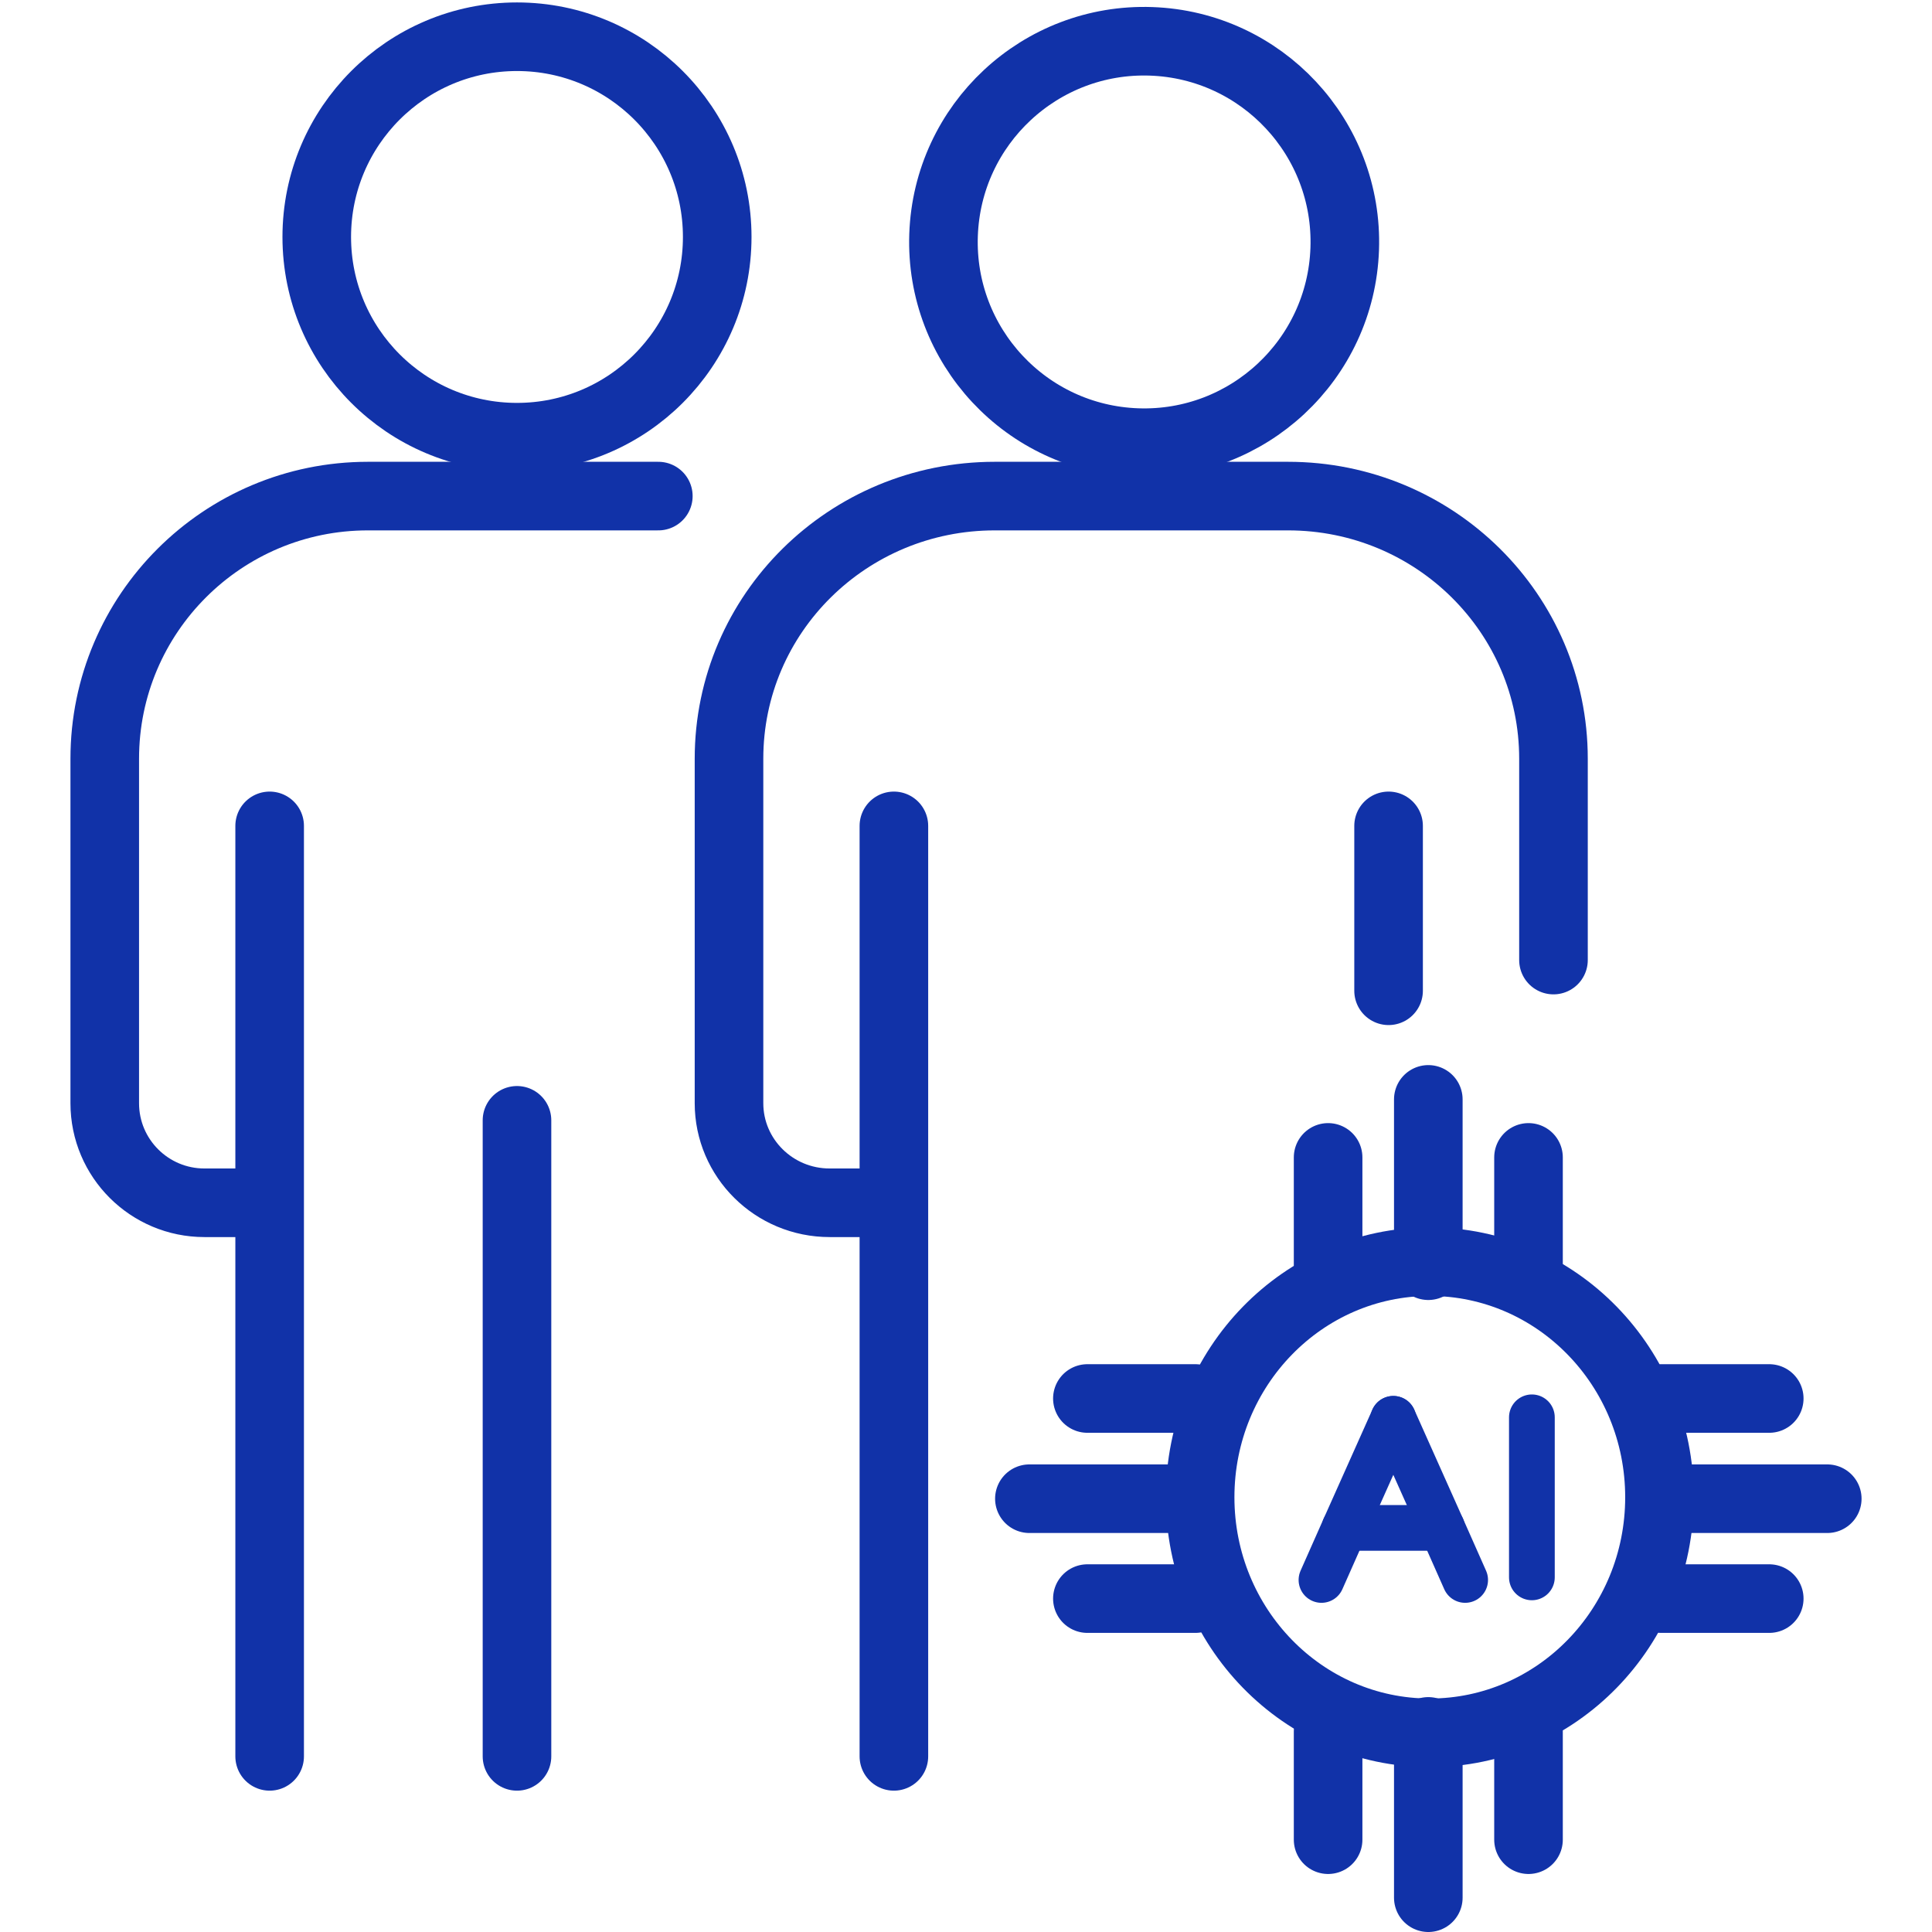
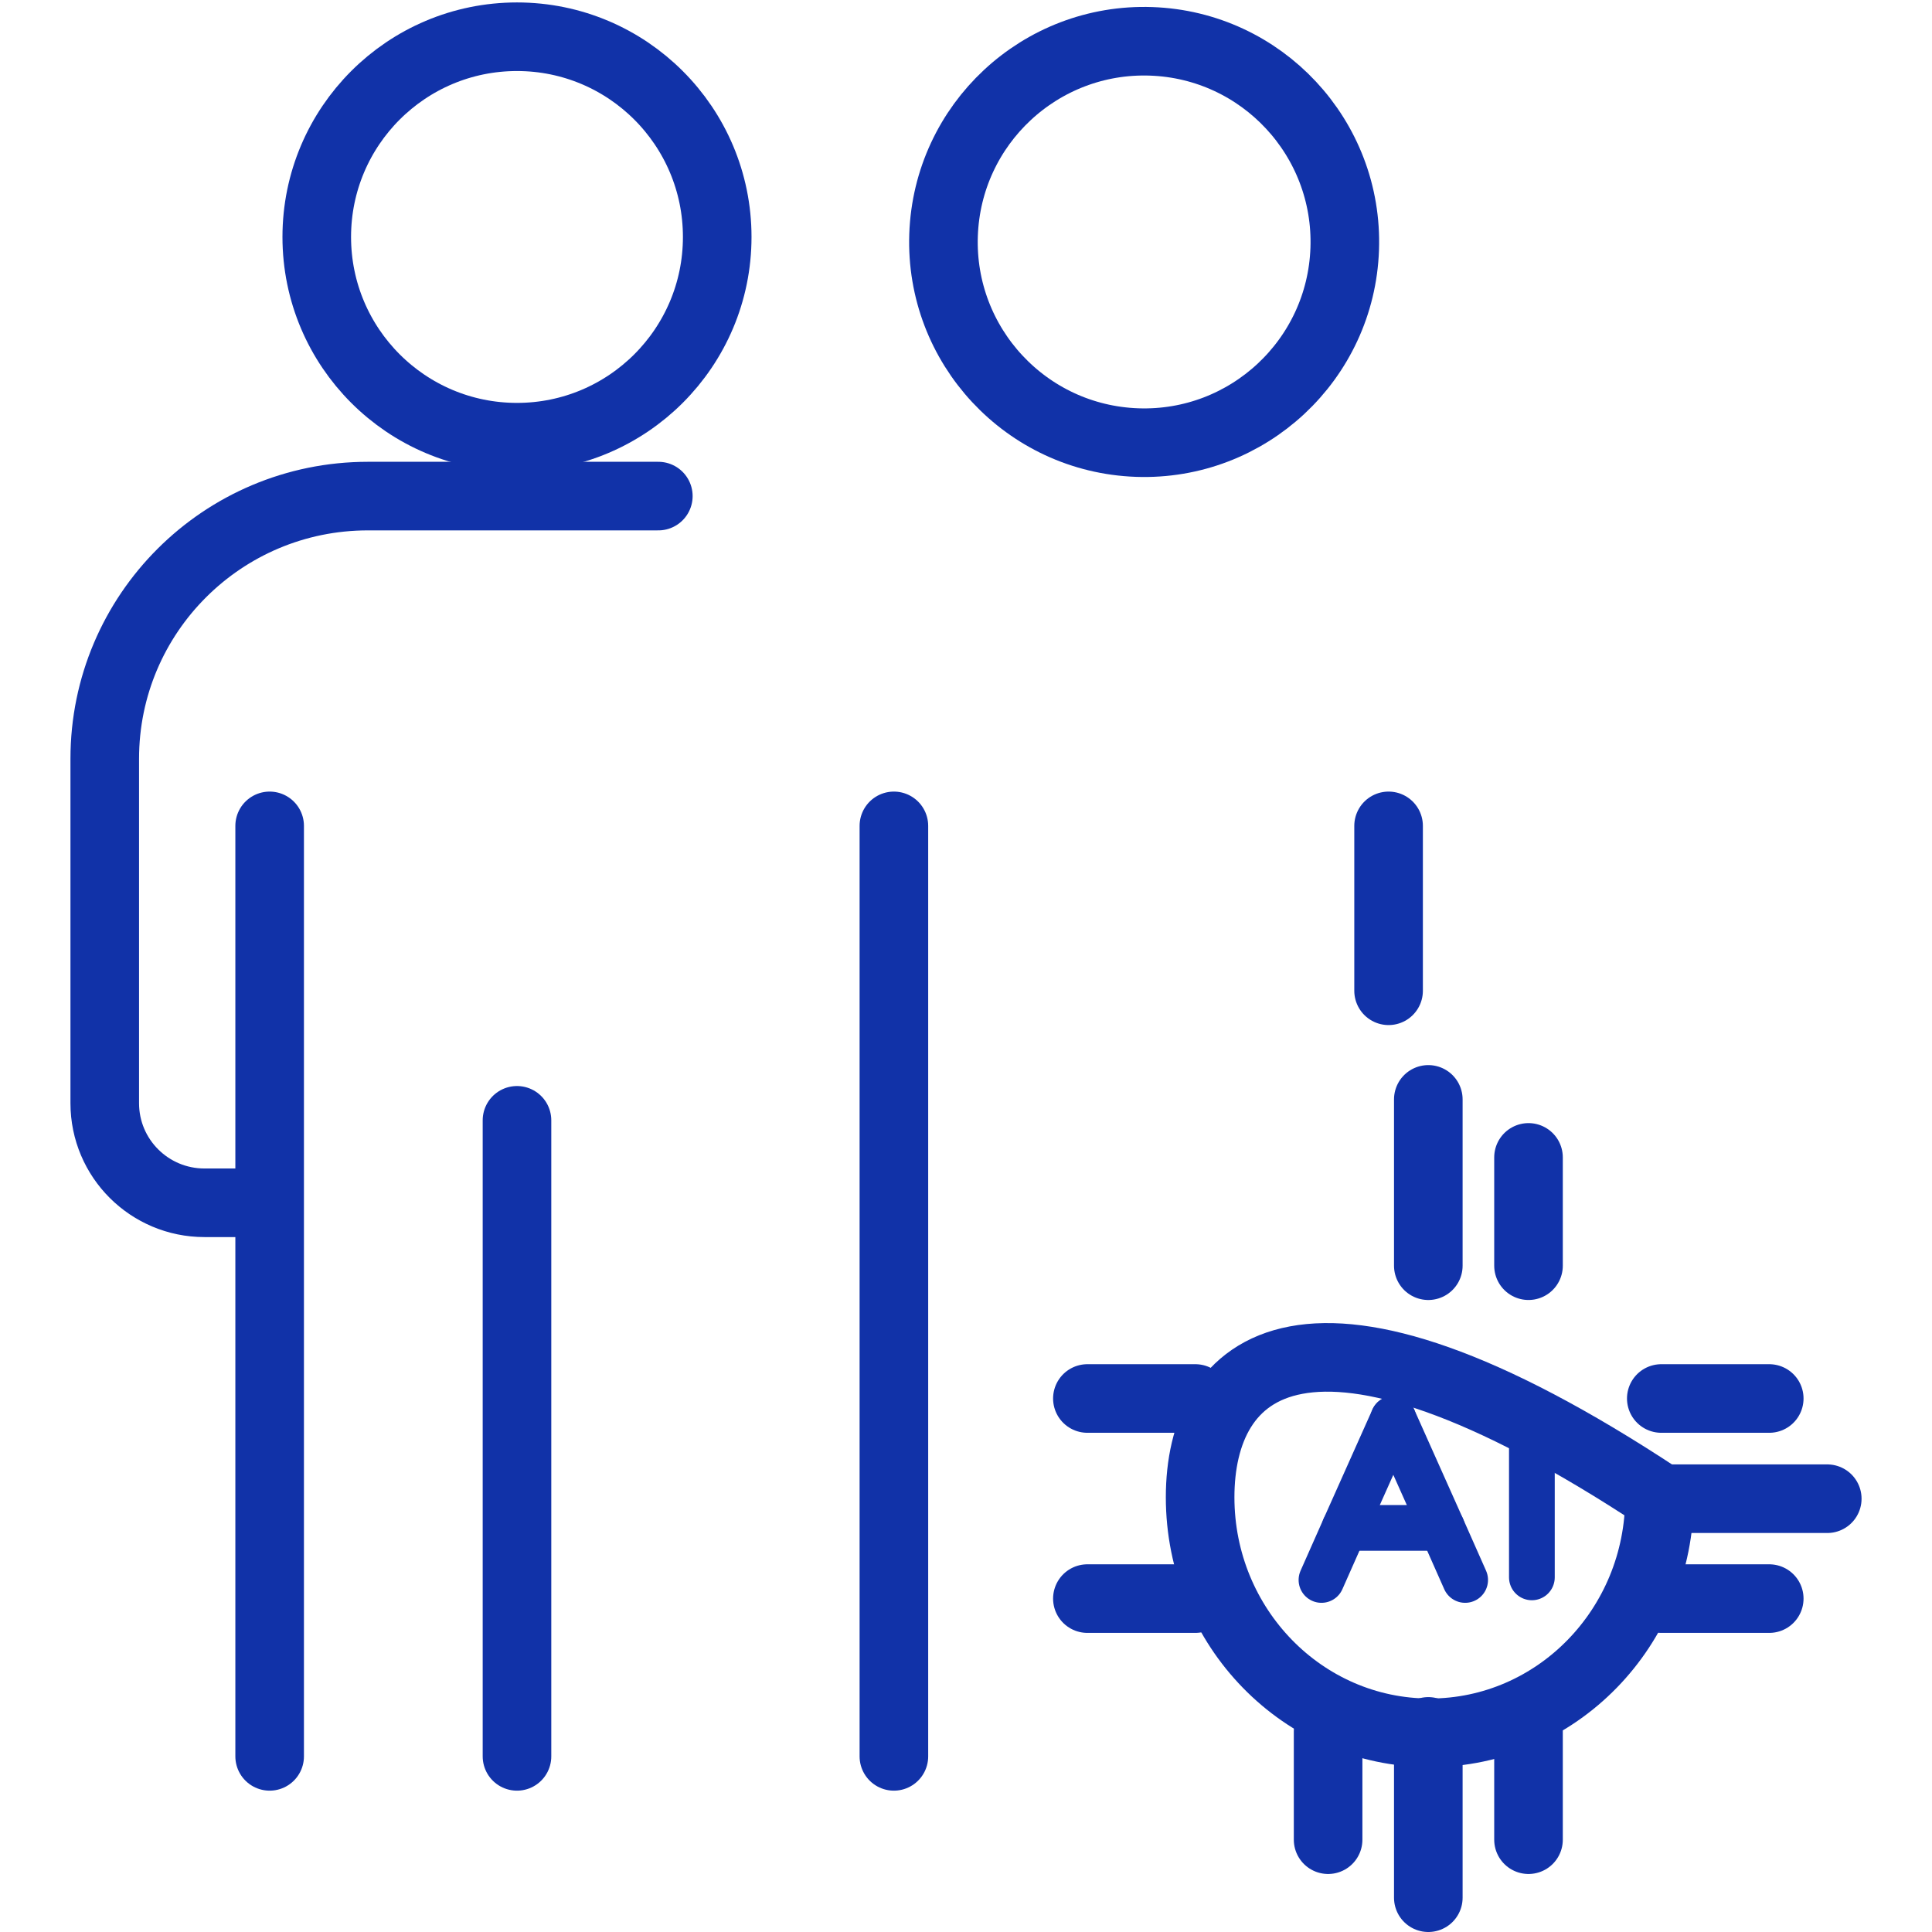
<svg xmlns="http://www.w3.org/2000/svg" width="169" height="169" viewBox="0 0 169 169" fill="none">
  <path d="M117.628 21.781C117.968 12.089 110.388 3.956 100.698 3.616C91.008 3.276 82.877 10.857 82.537 20.549C82.197 30.241 89.776 38.373 99.467 38.714C109.157 39.054 117.288 31.473 117.628 21.781Z" stroke="#1132A8" stroke-width="6" stroke-linecap="round" stroke-linejoin="round" />
-   <path d="M78.019 105.212H72.574C67.697 105.212 63.769 101.298 63.769 96.5V66.368C63.769 53.662 74.172 43.395 87.014 43.395H112.671C125.513 43.395 135.889 53.689 135.889 66.368V83.981" stroke="#1132A8" stroke-width="6" stroke-linecap="round" stroke-linejoin="round" />
  <path d="M78.192 153.636V72.243" stroke="#1132A8" stroke-width="6" stroke-linecap="round" stroke-linejoin="round" />
  <path d="M121.465 86.667V72.243" stroke="#1132A8" stroke-width="6" stroke-linecap="round" stroke-linejoin="round" />
  <path d="M57.587 43.395H32.181C19.465 43.395 9.163 53.689 9.163 66.368V96.5C9.163 101.325 13.08 105.212 17.882 105.212H23.274" stroke="#1132A8" stroke-width="6" stroke-linecap="round" stroke-linejoin="round" />
  <path d="M45.223 38.243C54.896 38.243 62.738 30.401 62.738 20.728C62.738 11.055 54.896 3.213 45.223 3.213C35.55 3.213 27.708 11.055 27.708 20.728C27.708 30.401 35.55 38.243 45.223 38.243Z" stroke="#1132A8" stroke-width="6" stroke-linecap="round" stroke-linejoin="round" />
  <path d="M23.587 153.636V72.243" stroke="#1132A8" stroke-width="6" stroke-linecap="round" stroke-linejoin="round" />
  <path d="M45.223 153.636V105.793V98" stroke="#1132A8" stroke-width="6" stroke-linecap="round" stroke-linejoin="round" />
  <path d="M121.878 124.111L117.614 133.651L115.595 138.205" stroke="#1132A8" stroke-width="4" stroke-linecap="round" stroke-linejoin="round" />
  <path d="M121.88 124.111L126.144 133.651L128.163 138.205" stroke="#1132A8" stroke-width="4" stroke-linecap="round" stroke-linejoin="round" />
  <path d="M126.144 133.651H117.615" stroke="#1132A8" stroke-width="4" stroke-linecap="round" stroke-linejoin="round" />
  <path d="M134 123.979V137.979" stroke="#1132A8" stroke-width="4" stroke-linecap="round" stroke-linejoin="round" />
-   <path d="M145.162 130.97C145.162 119.589 136.167 110.364 125.071 110.364C113.975 110.364 104.98 119.589 104.98 130.97C104.98 142.35 113.975 151.576 125.071 151.576C136.167 151.576 145.162 142.35 145.162 130.97Z" stroke="#1132A8" stroke-width="6" stroke-linecap="round" stroke-linejoin="round" />
+   <path d="M145.162 130.97C113.975 110.364 104.98 119.589 104.98 130.97C104.98 142.35 113.975 151.576 125.071 151.576C136.167 151.576 145.162 142.35 145.162 130.97Z" stroke="#1132A8" stroke-width="6" stroke-linecap="round" stroke-linejoin="round" />
  <path d="M124.94 110.716V96.168" stroke="#1132A8" stroke-width="6" stroke-linecap="round" stroke-linejoin="round" />
  <path d="M133.705 110.715V101.243" stroke="#1132A8" stroke-width="6" stroke-linecap="round" stroke-linejoin="round" />
-   <path d="M116.175 110.715V101.243" stroke="#1132A8" stroke-width="6" stroke-linecap="round" stroke-linejoin="round" />
  <path d="M124.94 151.453V166" stroke="#1132A8" stroke-width="6" stroke-linecap="round" stroke-linejoin="round" />
  <path d="M133.705 151.453V160.925" stroke="#1132A8" stroke-width="6" stroke-linecap="round" stroke-linejoin="round" />
  <path d="M116.175 151.453V160.925" stroke="#1132A8" stroke-width="6" stroke-linecap="round" stroke-linejoin="round" />
  <path d="M145.32 131.098H159.838" stroke="#1132A8" stroke-width="6" stroke-linecap="round" stroke-linejoin="round" />
  <path d="M145.32 139.836H154.763" stroke="#1132A8" stroke-width="6" stroke-linecap="round" stroke-linejoin="round" />
  <path d="M145.32 122.332H154.763" stroke="#1132A8" stroke-width="6" stroke-linecap="round" stroke-linejoin="round" />
-   <path d="M104.562 131.098H90.045" stroke="#1132A8" stroke-width="6" stroke-linecap="round" stroke-linejoin="round" />
  <path d="M104.561 139.836H95.118" stroke="#1132A8" stroke-width="6" stroke-linecap="round" stroke-linejoin="round" />
  <path d="M104.561 122.332H95.118" stroke="#1132A8" stroke-width="6" stroke-linecap="round" stroke-linejoin="round" />
</svg>